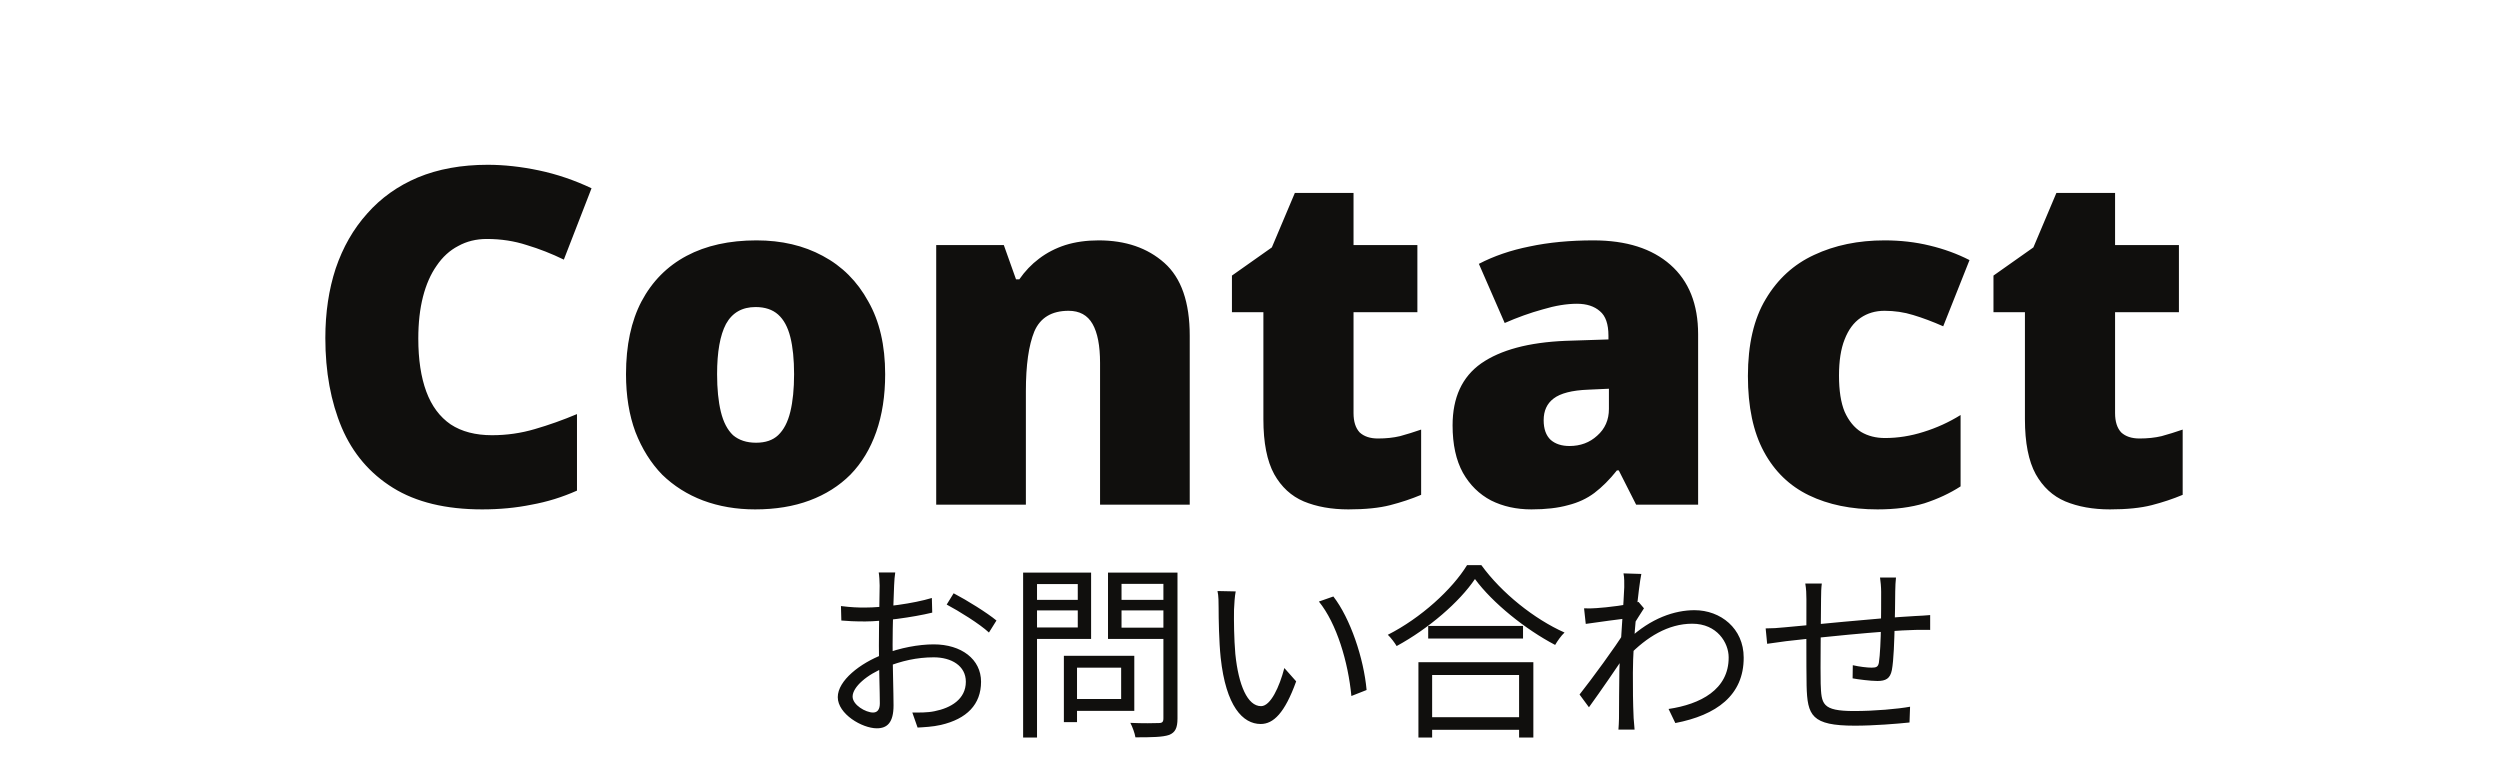
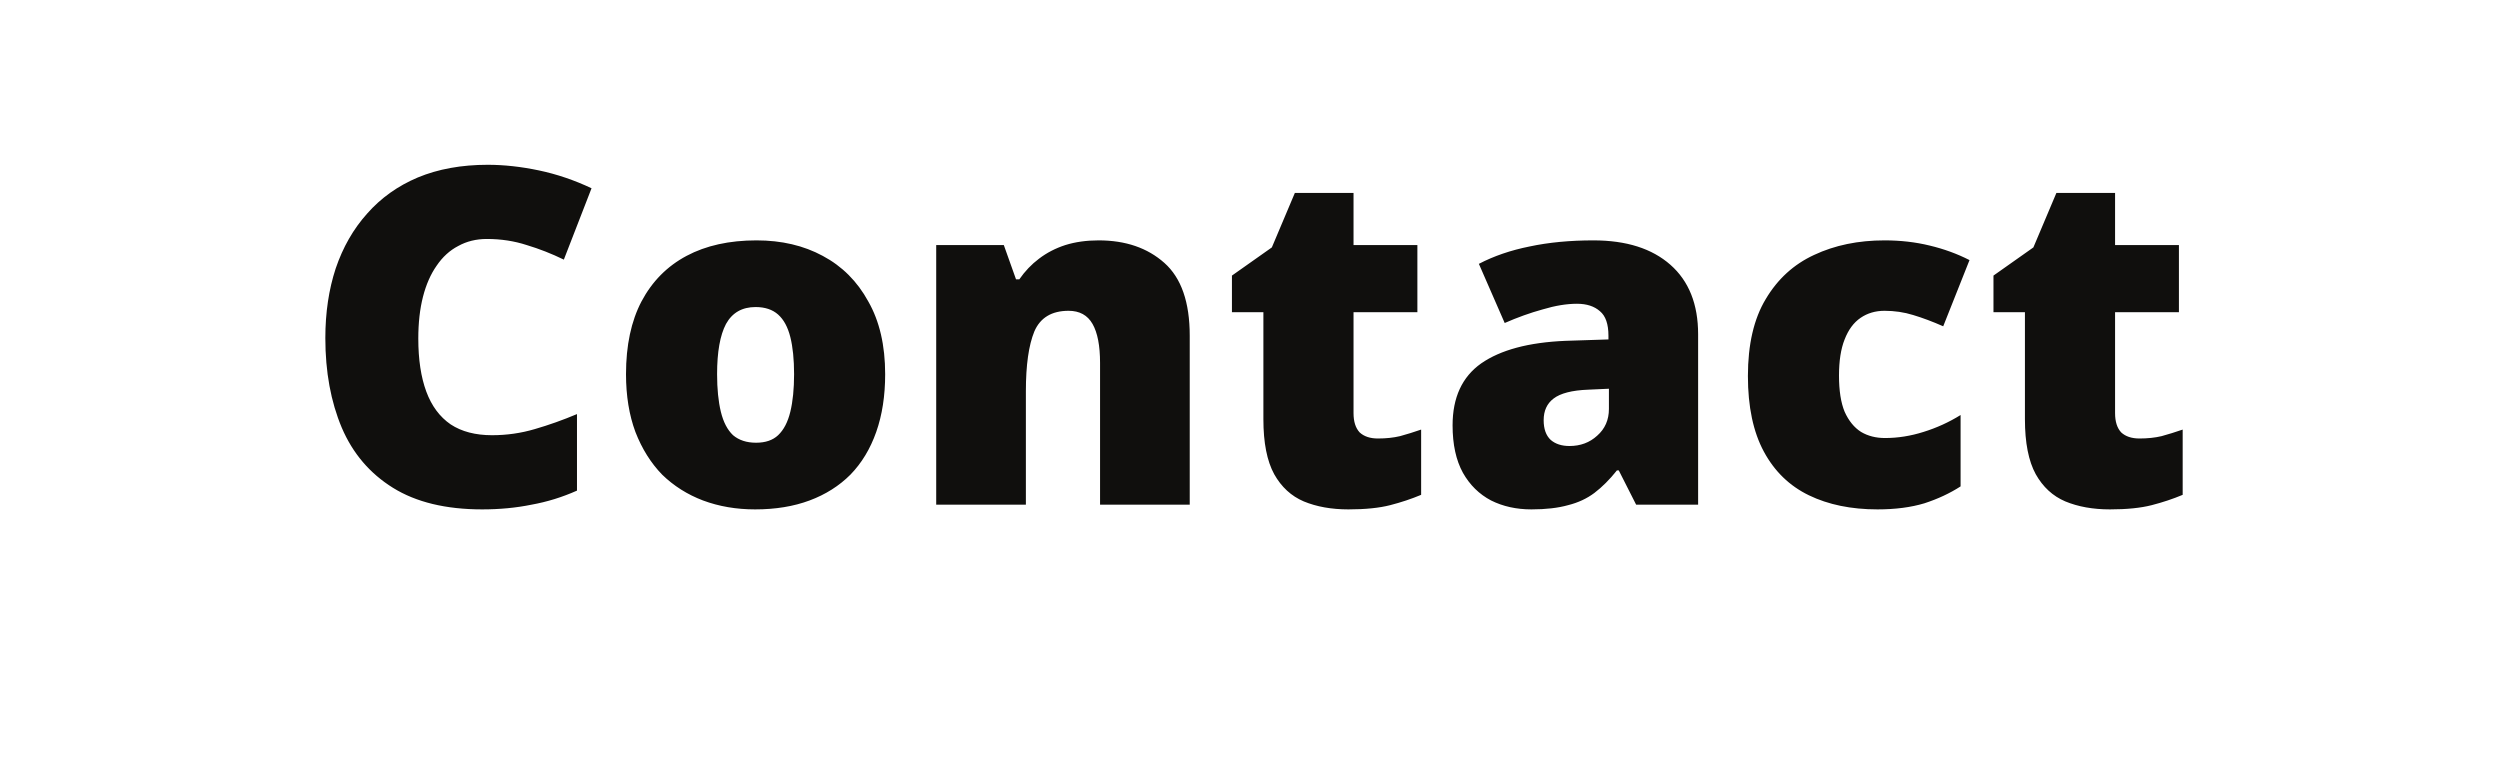
<svg xmlns="http://www.w3.org/2000/svg" width="213" height="65" viewBox="0 0 213 65" fill="none">
-   <path d="M76.274 48.772H74.866C74.914 49.028 74.946 49.588 74.946 49.892C74.946 50.548 74.882 53.156 74.882 54.996C74.882 56.772 74.962 58.996 74.962 59.924C74.962 60.452 74.754 60.708 74.386 60.708C73.762 60.708 72.642 60.068 72.642 59.348C72.642 58.532 73.874 57.46 75.442 56.852C76.802 56.308 78.114 56.004 79.554 56.004C81.058 56.004 82.29 56.724 82.29 58.084C82.29 59.572 81.01 60.324 79.618 60.596C79.01 60.724 78.338 60.708 77.73 60.708L78.178 61.988C78.738 61.956 79.458 61.924 80.162 61.764C82.37 61.252 83.586 60.02 83.586 58.084C83.586 56.164 81.906 54.9 79.554 54.9C78.29 54.9 76.69 55.188 75.266 55.748C73.282 56.5 71.378 57.988 71.378 59.396C71.378 60.836 73.458 62.052 74.706 62.052C75.586 62.052 76.13 61.572 76.13 60.1C76.13 59.092 76.05 56.596 76.05 54.932C76.05 53.268 76.13 50.82 76.178 49.876C76.194 49.492 76.226 49.06 76.274 48.772ZM81.25 50.548L80.658 51.508C81.682 52.052 83.474 53.156 84.258 53.892L84.898 52.868C84.13 52.228 82.386 51.14 81.25 50.548ZM71.65 51.636L71.682 52.868C72.21 52.916 72.818 52.948 73.714 52.948C75.154 52.948 77.778 52.596 79.426 52.196L79.394 50.948C77.81 51.428 75.266 51.764 73.682 51.764C73.106 51.764 72.53 51.748 71.65 51.636ZM91.17 55.876V56.884H95.522V59.556H91.17V60.564H96.642V55.876H91.17ZM90.642 55.876V61.524H91.762V55.876H90.642ZM87.746 51.108V52.004H92.194V51.108H87.746ZM95.122 51.108V52.004H99.65V51.108H95.122ZM99.122 48.788V61.204C99.122 61.508 99.026 61.604 98.722 61.604C98.418 61.62 97.362 61.636 96.306 61.588C96.482 61.924 96.69 62.484 96.738 62.82C98.146 62.82 99.074 62.804 99.618 62.612C100.13 62.404 100.322 62.02 100.322 61.22V48.788H99.122ZM87.842 48.788V49.764H91.826V53.46H87.842V54.436H92.962V48.788H87.842ZM99.746 48.788H94.402V54.436H99.746V53.476H95.554V49.748H99.746V48.788ZM87.17 48.788V62.836H88.354V48.788H87.17ZM105.282 50.388L103.73 50.356C103.826 50.724 103.826 51.412 103.826 51.78C103.826 52.708 103.858 54.66 104.002 56.036C104.45 60.18 105.89 61.684 107.41 61.684C108.498 61.684 109.458 60.756 110.434 58.052L109.426 56.916C109.01 58.516 108.258 60.164 107.442 60.164C106.29 60.164 105.522 58.388 105.25 55.716C105.138 54.404 105.122 52.932 105.138 51.94C105.154 51.524 105.202 50.756 105.282 50.388ZM113.602 50.82L112.37 51.252C113.89 53.124 114.866 56.42 115.138 59.3L116.434 58.788C116.194 56.084 115.042 52.676 113.602 50.82ZM121.682 53.332V54.404H129.762V53.332H121.682ZM121.394 61.108V62.18H129.97V61.108H121.394ZM120.85 56.42V62.836H122.018V57.508H129.426V62.836H130.642V56.42H120.85ZM125.666 49.332C127.17 51.38 129.986 53.636 132.498 54.948C132.706 54.596 132.994 54.18 133.298 53.892C130.738 52.756 127.938 50.532 126.21 48.148H124.994C123.73 50.212 121.058 52.66 118.242 54.084C118.514 54.34 118.834 54.772 118.994 55.044C121.73 53.556 124.354 51.284 125.666 49.332ZM142.162 60.404L142.738 61.604C146.226 60.932 148.578 59.252 148.562 56.02C148.562 53.54 146.594 51.988 144.37 51.988C142.69 51.988 140.658 52.66 138.738 54.468V55.892C140.29 54.276 142.13 53.14 144.178 53.14C146.306 53.14 147.282 54.772 147.282 56.004C147.298 58.756 144.866 60.004 142.162 60.404ZM138.546 52.692L138.418 53.108L138.354 53.924C137.73 54.98 135.57 57.924 134.578 59.172L135.378 60.26C136.386 58.868 137.874 56.708 138.61 55.572L139.09 53.38C139.362 52.932 139.794 52.244 140.066 51.828L139.602 51.284C138.85 51.524 136.866 51.764 136.018 51.812C135.618 51.844 135.314 51.844 134.962 51.828L135.106 53.156C136.29 52.98 138.034 52.756 138.546 52.692ZM138.386 50.036C138.386 50.628 138.002 55.7 137.97 57.108C137.954 58.868 137.938 59.668 137.938 61.22C137.938 61.476 137.906 61.94 137.89 62.164H139.266C139.25 61.86 139.202 61.46 139.186 61.188C139.122 59.764 139.122 58.788 139.122 57.332C139.122 54.516 139.618 49.94 139.842 48.9L138.322 48.852C138.402 49.252 138.386 49.668 138.386 50.036ZM161.538 49.204H160.178C160.226 49.492 160.274 50.052 160.274 50.42C160.274 51.3 160.274 52.42 160.258 53.316C160.242 54.452 160.178 55.844 160.082 56.452C160.018 56.82 159.858 56.884 159.458 56.884C159.09 56.884 158.418 56.804 157.858 56.676L157.842 57.796C158.258 57.876 159.362 58.02 159.954 58.02C160.674 58.02 161.042 57.812 161.186 57.092C161.346 56.26 161.394 54.532 161.426 53.3C161.458 52.484 161.458 51.364 161.474 50.372C161.474 50.02 161.506 49.476 161.538 49.204ZM155.218 49.716H153.81C153.89 50.196 153.906 50.58 153.906 51.06C153.906 51.796 153.89 57.076 153.922 58.42C153.986 60.964 154.338 61.828 158.034 61.828C159.666 61.828 161.618 61.668 162.69 61.556L162.738 60.212C161.698 60.404 159.714 60.58 157.97 60.58C155.202 60.58 155.186 59.972 155.122 58.244C155.09 57.14 155.138 52.74 155.154 51.012C155.154 50.516 155.17 50.084 155.218 49.716ZM150.434 53.54L150.562 54.852C151.01 54.788 151.698 54.692 152.178 54.628C154.21 54.388 160.642 53.716 163.202 53.668C163.602 53.668 164.21 53.652 164.45 53.668V52.404C164.082 52.436 163.618 52.468 163.202 52.484C159.922 52.66 153.826 53.3 152.098 53.444C151.522 53.508 150.93 53.54 150.434 53.54Z" fill="#100F0D" />
  <path d="M41.479 20.36C40.573 20.36 39.759 20.56 39.039 20.96C38.319 21.333 37.706 21.893 37.199 22.64C36.693 23.36 36.306 24.24 36.039 25.28C35.773 26.32 35.639 27.507 35.639 28.84C35.639 30.627 35.866 32.133 36.319 33.36C36.773 34.587 37.466 35.52 38.399 36.16C39.333 36.773 40.506 37.08 41.919 37.08C43.173 37.08 44.386 36.907 45.559 36.56C46.759 36.213 47.959 35.787 49.159 35.28V41.8C47.906 42.36 46.613 42.76 45.279 43C43.973 43.267 42.573 43.4 41.079 43.4C37.986 43.4 35.453 42.787 33.479 41.56C31.506 40.333 30.053 38.627 29.119 36.44C28.186 34.227 27.719 31.68 27.719 28.8C27.719 26.64 28.013 24.667 28.599 22.88C29.213 21.067 30.106 19.507 31.279 18.2C32.453 16.867 33.893 15.84 35.599 15.12C37.333 14.4 39.319 14.04 41.559 14.04C42.946 14.04 44.399 14.2 45.919 14.52C47.439 14.84 48.933 15.347 50.399 16.04L48.039 22.12C46.999 21.613 45.946 21.2 44.879 20.88C43.813 20.533 42.679 20.36 41.479 20.36ZM75.416 31.88C75.416 33.72 75.162 35.36 74.656 36.8C74.149 38.24 73.416 39.453 72.456 40.44C71.496 41.4 70.336 42.133 68.976 42.64C67.616 43.147 66.069 43.4 64.336 43.4C62.736 43.4 61.256 43.147 59.896 42.64C58.562 42.133 57.403 41.4 56.416 40.44C55.456 39.453 54.696 38.24 54.136 36.8C53.602 35.36 53.336 33.72 53.336 31.88C53.336 29.427 53.776 27.36 54.656 25.68C55.562 23.973 56.843 22.68 58.496 21.8C60.149 20.92 62.136 20.48 64.456 20.48C66.589 20.48 68.469 20.92 70.096 21.8C71.749 22.68 73.043 23.973 73.976 25.68C74.936 27.36 75.416 29.427 75.416 31.88ZM61.096 31.88C61.096 33.133 61.203 34.2 61.416 35.08C61.629 35.96 61.976 36.627 62.456 37.08C62.962 37.507 63.616 37.72 64.416 37.72C65.216 37.72 65.843 37.507 66.296 37.08C66.776 36.627 67.123 35.96 67.336 35.08C67.549 34.2 67.656 33.133 67.656 31.88C67.656 30.627 67.549 29.573 67.336 28.72C67.123 27.867 66.776 27.227 66.296 26.8C65.816 26.373 65.176 26.16 64.376 26.16C63.229 26.16 62.389 26.64 61.856 27.6C61.349 28.56 61.096 29.987 61.096 31.88ZM93.605 20.48C95.898 20.48 97.765 21.12 99.205 22.4C100.645 23.68 101.365 25.747 101.365 28.6V43H93.725V30.92C93.725 29.453 93.511 28.347 93.085 27.6C92.658 26.853 91.978 26.48 91.045 26.48C89.605 26.48 88.631 27.067 88.125 28.24C87.645 29.413 87.405 31.107 87.405 33.32V43H79.765V20.88H85.525L86.565 23.8H86.845C87.325 23.107 87.885 22.52 88.525 22.04C89.191 21.533 89.938 21.147 90.765 20.88C91.618 20.613 92.565 20.48 93.605 20.48ZM117.401 37.36C118.095 37.36 118.721 37.293 119.281 37.16C119.868 37 120.468 36.813 121.081 36.6V42.16C120.255 42.507 119.375 42.8 118.441 43.04C117.508 43.28 116.321 43.4 114.881 43.4C113.441 43.4 112.175 43.173 111.081 42.72C110.015 42.267 109.175 41.493 108.561 40.4C107.948 39.28 107.641 37.72 107.641 35.72V26.6H104.961V23.48L108.361 21.08L110.321 16.44H115.321V20.88H120.761V26.6H115.321V35.2C115.321 35.92 115.495 36.467 115.841 36.84C116.215 37.187 116.735 37.36 117.401 37.36ZM135.76 20.48C138.56 20.48 140.747 21.173 142.32 22.56C143.893 23.947 144.68 25.92 144.68 28.48V43H139.4L137.92 40.08H137.76C137.147 40.853 136.507 41.493 135.84 42C135.2 42.48 134.453 42.827 133.6 43.04C132.747 43.28 131.707 43.4 130.48 43.4C129.2 43.4 128.053 43.147 127.04 42.64C126.027 42.107 125.227 41.32 124.64 40.28C124.053 39.213 123.76 37.867 123.76 36.24C123.76 33.867 124.573 32.107 126.2 30.96C127.853 29.813 130.24 29.173 133.36 29.04L137.04 28.92V28.6C137.04 27.613 136.8 26.92 136.32 26.52C135.84 26.093 135.187 25.88 134.36 25.88C133.48 25.88 132.507 26.04 131.44 26.36C130.373 26.653 129.293 27.04 128.2 27.52L126 22.48C127.28 21.813 128.72 21.32 130.32 21C131.947 20.653 133.76 20.48 135.76 20.48ZM135.32 33.2C133.933 33.253 132.947 33.507 132.36 33.96C131.8 34.387 131.52 35 131.52 35.8C131.52 36.547 131.72 37.107 132.12 37.48C132.52 37.827 133.053 38 133.72 38C134.653 38 135.44 37.707 136.08 37.12C136.747 36.533 137.08 35.773 137.08 34.84V33.12L135.32 33.2ZM159.962 43.4C157.722 43.4 155.775 43 154.122 42.2C152.468 41.4 151.188 40.16 150.282 38.48C149.375 36.8 148.922 34.653 148.922 32.04C148.922 29.347 149.428 27.16 150.442 25.48C151.455 23.773 152.828 22.52 154.562 21.72C156.322 20.893 158.322 20.48 160.562 20.48C161.922 20.48 163.202 20.627 164.402 20.92C165.628 21.213 166.762 21.627 167.802 22.16L165.562 27.8C164.655 27.4 163.802 27.08 163.002 26.84C162.228 26.6 161.415 26.48 160.562 26.48C159.788 26.48 159.108 26.68 158.522 27.08C157.935 27.48 157.482 28.093 157.162 28.92C156.842 29.72 156.682 30.747 156.682 32C156.682 33.28 156.842 34.307 157.162 35.08C157.508 35.853 157.975 36.427 158.562 36.8C159.148 37.147 159.828 37.32 160.602 37.32C161.695 37.32 162.788 37.147 163.882 36.8C165.002 36.453 166.055 35.973 167.042 35.36V41.44C166.135 42.027 165.108 42.507 163.962 42.88C162.815 43.227 161.482 43.4 159.962 43.4ZM182.284 37.36C182.978 37.36 183.604 37.293 184.164 37.16C184.751 37 185.351 36.813 185.964 36.6V42.16C185.138 42.507 184.258 42.8 183.324 43.04C182.391 43.28 181.204 43.4 179.764 43.4C178.324 43.4 177.058 43.173 175.964 42.72C174.898 42.267 174.058 41.493 173.444 40.4C172.831 39.28 172.524 37.72 172.524 35.72V26.6H169.844V23.48L173.244 21.08L175.204 16.44H180.204V20.88H185.644V26.6H180.204V35.2C180.204 35.92 180.378 36.467 180.724 36.84C181.098 37.187 181.618 37.36 182.284 37.36Z" fill="#100F0D" />
</svg>